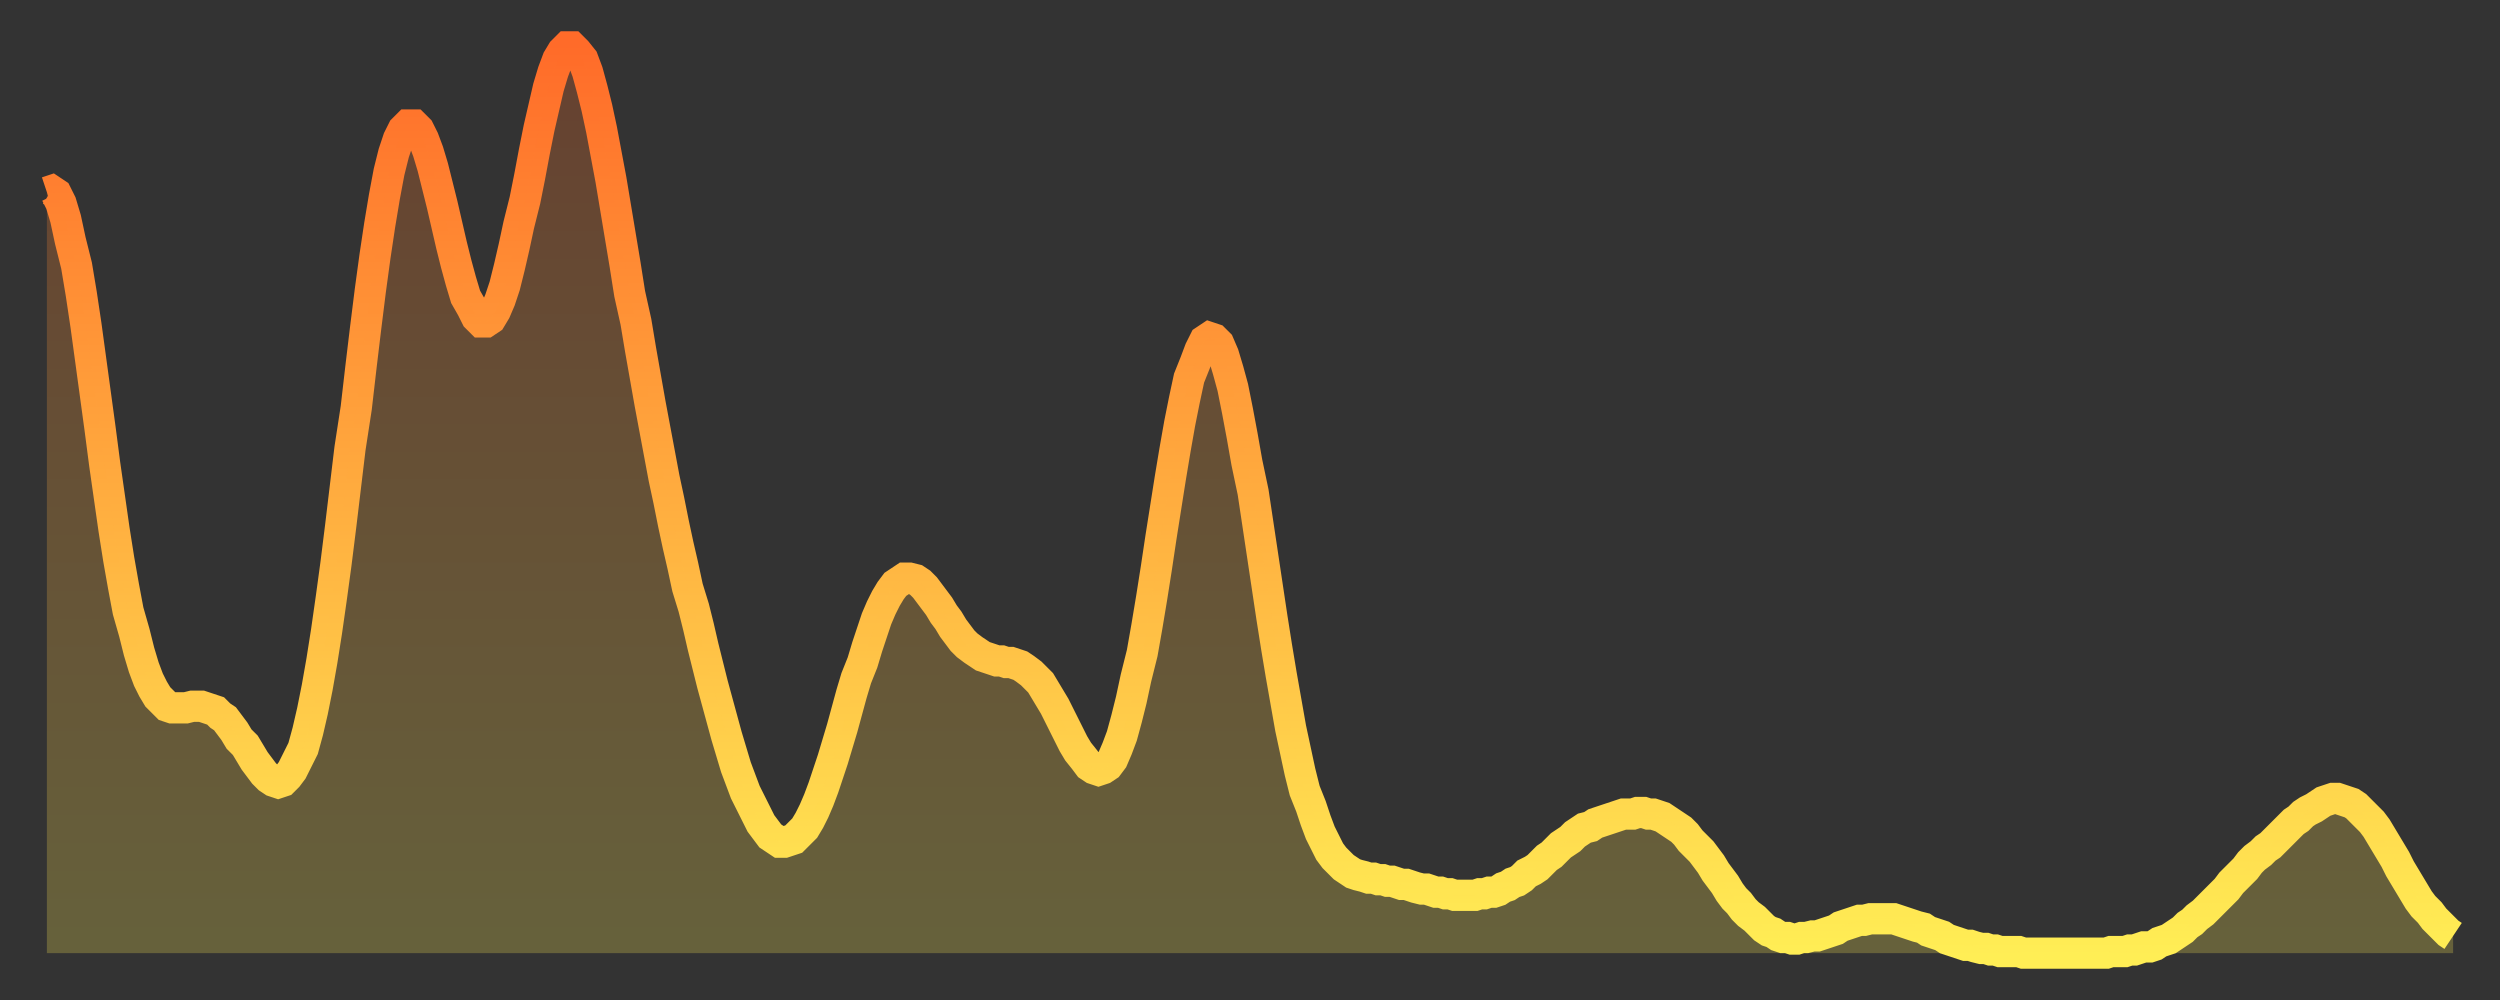
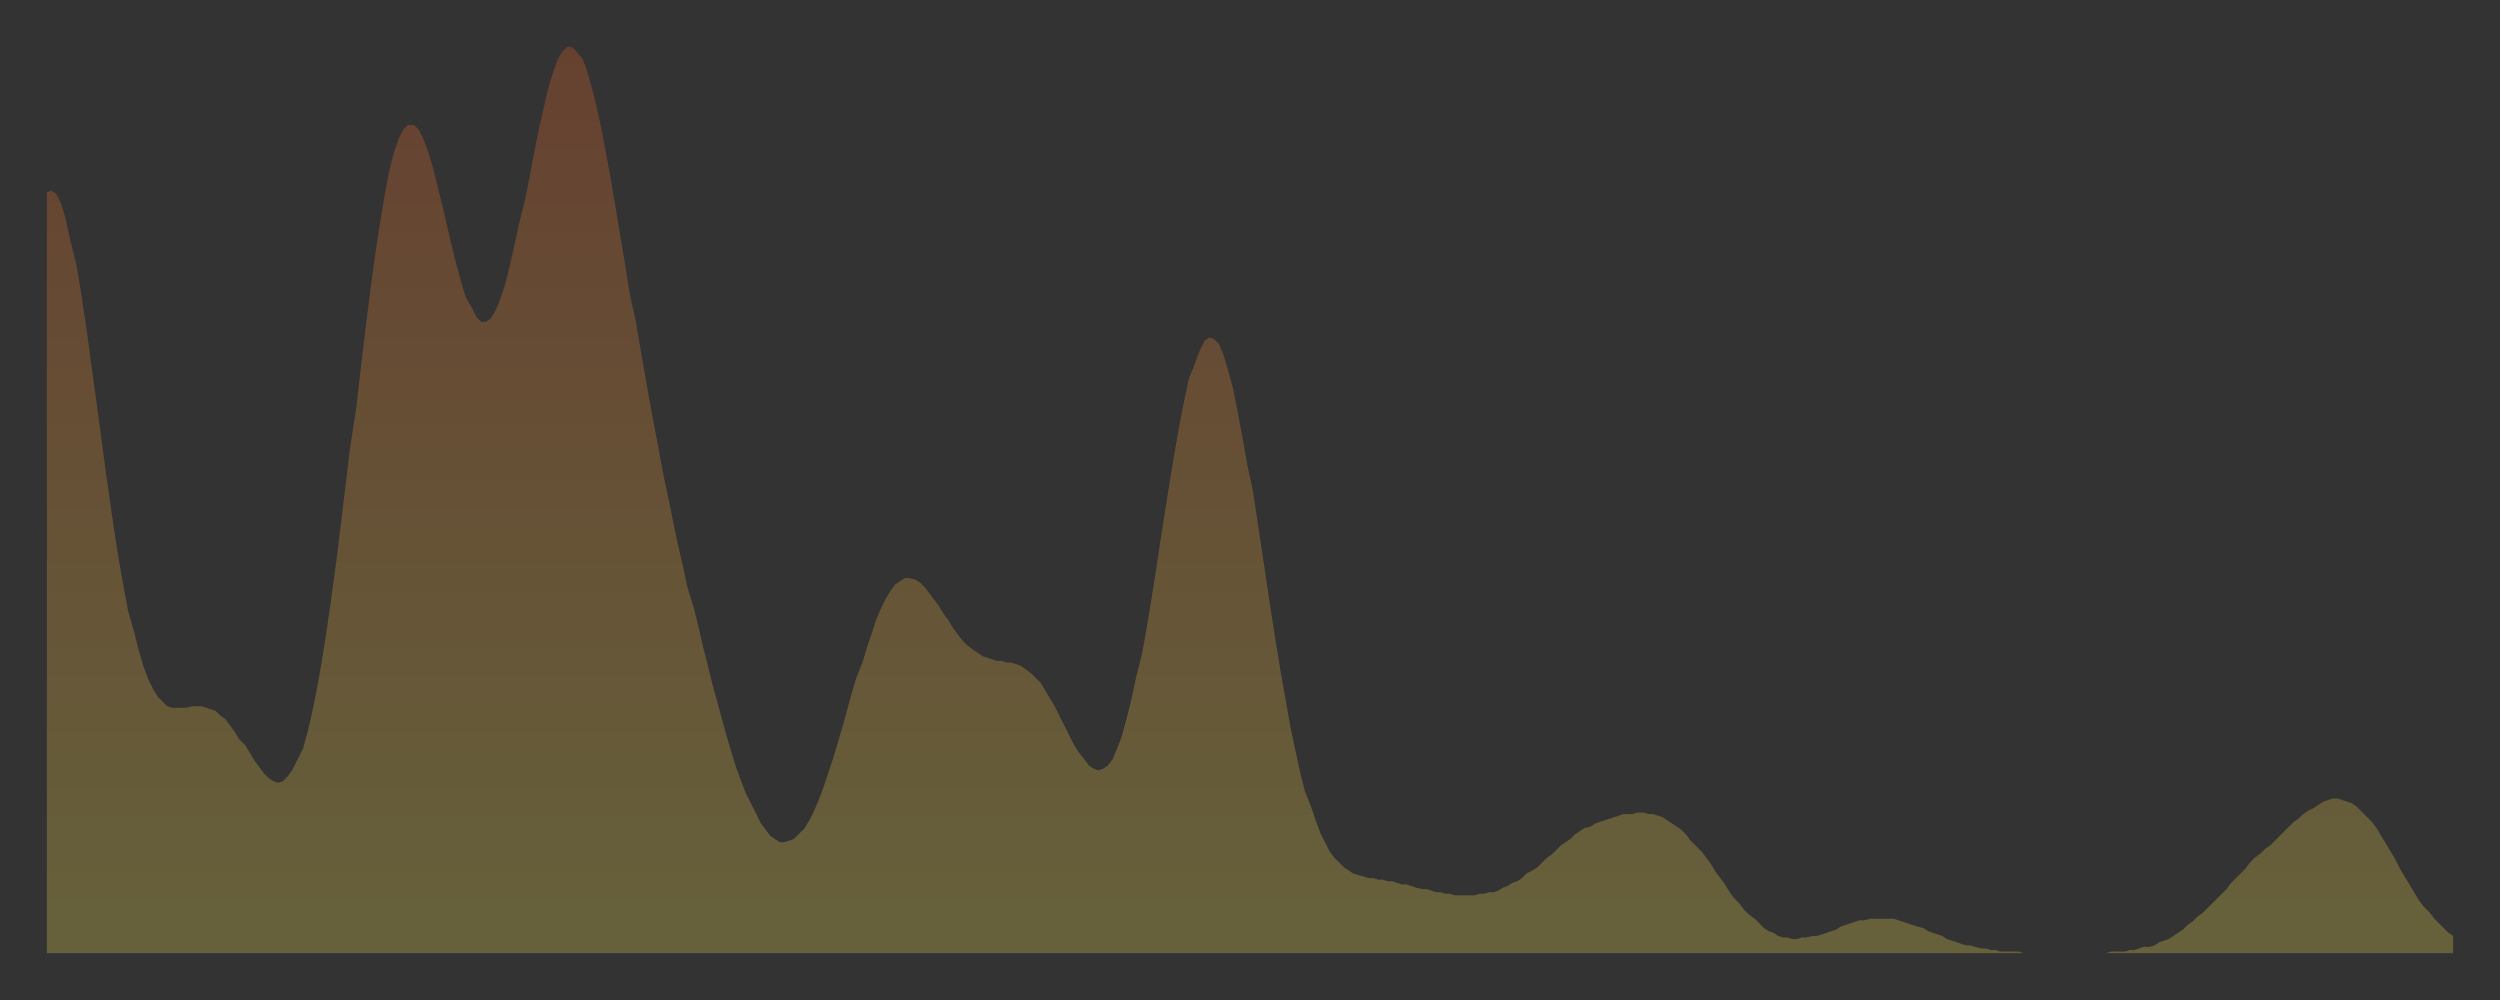
<svg xmlns="http://www.w3.org/2000/svg" baseProfile="full" height="64" version="1.1" width="160">
  <rect width="100%" height="100%" fill="#333333" stroke="none" />
  <defs>
    <linearGradient id="id600094" x1="0" x2="0" y1="0" y2="1">
      <stop offset="0%" stop-color="#ff6b29" />
      <stop offset="50%" stop-color="#ffad3f" />
      <stop offset="100%" stop-color="#ffee55" />
    </linearGradient>
  </defs>
  <g transform="translate(3,3)">
    <g>
-       <path d="M 0.0 9.3 L 0.3 9.2 0.6 9.4 0.9 10.0 1.2 11.0 1.5 12.4 1.9 14.0 2.2 15.8 2.5 17.8 2.8 20.0 3.1 22.2 3.4 24.4 3.7 26.7 4.0 28.8 4.3 30.9 4.6 32.8 4.9 34.5 5.2 36.1 5.6 37.5 5.9 38.7 6.2 39.7 6.5 40.5 6.8 41.1 7.1 41.6 7.4 41.9 7.7 42.2 8.0 42.3 8.3 42.3 8.6 42.3 8.9 42.3 9.3 42.2 9.6 42.2 9.9 42.2 10.2 42.3 10.5 42.4 10.8 42.5 11.1 42.8 11.4 43.0 11.7 43.4 12.0 43.8 12.3 44.3 12.7 44.7 13.0 45.2 13.3 45.7 13.6 46.1 13.9 46.5 14.2 46.8 14.5 47.0 14.8 47.1 15.1 47.0 15.4 46.7 15.7 46.3 16.0 45.7 16.4 44.9 16.7 43.8 17.0 42.5 17.3 41.0 17.6 39.3 17.9 37.4 18.2 35.3 18.5 33.1 18.8 30.7 19.1 28.2 19.4 25.7 19.8 23.1 20.1 20.5 20.4 18.0 20.7 15.6 21.0 13.4 21.3 11.4 21.6 9.6 21.9 8.0 22.2 6.8 22.5 5.9 22.8 5.3 23.1 5.0 23.5 5.0 23.8 5.3 24.1 5.9 24.4 6.7 24.7 7.7 25.0 8.9 25.3 10.1 25.6 11.4 25.9 12.7 26.2 13.9 26.5 15.0 26.8 16.0 27.2 16.7 27.5 17.3 27.8 17.6 28.1 17.6 28.4 17.4 28.7 16.9 29.0 16.2 29.3 15.3 29.6 14.1 29.9 12.8 30.2 11.4 30.6 9.8 30.9 8.3 31.2 6.7 31.5 5.2 31.8 3.9 32.1 2.6 32.4 1.6 32.7 0.8 33.0 0.3 33.3 0.0 33.6 0.0 33.9 0.3 34.3 0.8 34.6 1.6 34.9 2.7 35.2 3.9 35.5 5.3 35.8 6.9 36.1 8.5 36.4 10.3 36.7 12.1 37.0 13.9 37.3 15.8 37.7 17.6 38.0 19.4 38.3 21.1 38.6 22.8 38.9 24.4 39.2 26.0 39.5 27.6 39.8 29.0 40.1 30.5 40.4 31.9 40.7 33.2 41.0 34.6 41.4 35.9 41.7 37.1 42.0 38.4 42.3 39.6 42.6 40.8 42.9 41.9 43.2 43.0 43.5 44.1 43.8 45.1 44.1 46.1 44.4 46.9 44.7 47.7 45.1 48.5 45.4 49.1 45.7 49.7 46.0 50.1 46.3 50.5 46.6 50.7 46.9 50.9 47.2 50.9 47.5 50.8 47.8 50.7 48.1 50.4 48.5 50.0 48.8 49.5 49.1 48.9 49.4 48.2 49.7 47.4 50.0 46.5 50.3 45.6 50.6 44.6 50.9 43.6 51.2 42.5 51.5 41.4 51.8 40.4 52.2 39.4 52.5 38.4 52.8 37.5 53.1 36.6 53.4 35.9 53.7 35.3 54.0 34.8 54.3 34.4 54.6 34.2 54.9 34.0 55.2 34.0 55.6 34.1 55.9 34.3 56.2 34.6 56.5 35.0 56.8 35.4 57.1 35.8 57.4 36.3 57.7 36.7 58.0 37.2 58.3 37.6 58.6 38.0 58.9 38.3 59.3 38.6 59.6 38.8 59.9 39.0 60.2 39.1 60.5 39.2 60.8 39.3 61.1 39.3 61.4 39.4 61.7 39.4 62.0 39.5 62.3 39.6 62.6 39.8 63.0 40.1 63.3 40.4 63.6 40.7 63.9 41.2 64.2 41.7 64.5 42.2 64.8 42.8 65.1 43.4 65.4 44.0 65.7 44.6 66.0 45.1 66.4 45.6 66.7 46.0 67.0 46.2 67.3 46.3 67.6 46.2 67.9 46.0 68.2 45.6 68.5 44.9 68.8 44.1 69.1 43.0 69.4 41.8 69.7 40.4 70.1 38.8 70.4 37.1 70.7 35.3 71.0 33.4 71.3 31.4 71.6 29.5 71.9 27.6 72.2 25.8 72.5 24.1 72.8 22.6 73.1 21.2 73.5 20.2 73.8 19.4 74.1 18.8 74.4 18.6 74.7 18.7 75.0 19.0 75.3 19.7 75.6 20.7 75.9 21.8 76.2 23.3 76.5 24.9 76.8 26.6 77.2 28.5 77.5 30.5 77.8 32.5 78.1 34.5 78.4 36.5 78.7 38.4 79.0 40.2 79.3 41.9 79.6 43.6 79.9 45.0 80.2 46.4 80.5 47.6 80.9 48.6 81.2 49.5 81.5 50.3 81.8 50.9 82.1 51.5 82.4 51.9 82.7 52.2 83.0 52.5 83.3 52.7 83.6 52.9 83.9 53.0 84.3 53.1 84.6 53.2 84.9 53.2 85.2 53.3 85.5 53.3 85.8 53.4 86.1 53.4 86.4 53.5 86.7 53.6 87.0 53.6 87.3 53.7 87.6 53.8 88.0 53.9 88.3 53.9 88.6 54.0 88.9 54.1 89.2 54.1 89.5 54.2 89.8 54.2 90.1 54.3 90.4 54.3 90.7 54.3 91.0 54.3 91.4 54.3 91.7 54.2 92.0 54.2 92.3 54.1 92.6 54.1 92.9 54.0 93.2 53.8 93.5 53.7 93.8 53.5 94.1 53.4 94.4 53.2 94.7 52.9 95.1 52.7 95.4 52.5 95.7 52.2 96.0 51.9 96.3 51.7 96.6 51.4 96.9 51.1 97.2 50.9 97.5 50.7 97.8 50.4 98.1 50.2 98.4 50.0 98.8 49.9 99.1 49.7 99.4 49.6 99.7 49.5 100.0 49.4 100.3 49.3 100.6 49.2 100.9 49.1 101.2 49.1 101.5 49.1 101.8 49.0 102.2 49.0 102.5 49.1 102.8 49.1 103.1 49.2 103.4 49.3 103.7 49.5 104.0 49.7 104.3 49.9 104.6 50.1 104.9 50.4 105.2 50.8 105.5 51.1 105.9 51.5 106.2 51.9 106.5 52.3 106.8 52.8 107.1 53.2 107.4 53.6 107.7 54.1 108.0 54.5 108.3 54.8 108.6 55.2 108.9 55.5 109.3 55.8 109.6 56.1 109.9 56.4 110.2 56.6 110.5 56.7 110.8 56.9 111.1 57.0 111.4 57.0 111.7 57.1 112.0 57.1 112.3 57.0 112.6 57.0 113.0 56.9 113.3 56.9 113.6 56.8 113.9 56.7 114.2 56.6 114.5 56.5 114.8 56.3 115.1 56.2 115.4 56.1 115.7 56.0 116.0 55.9 116.3 55.9 116.7 55.8 117.0 55.8 117.3 55.8 117.6 55.8 117.9 55.8 118.2 55.8 118.5 55.9 118.8 56.0 119.1 56.1 119.4 56.2 119.7 56.3 120.1 56.4 120.4 56.6 120.7 56.7 121.0 56.8 121.3 56.9 121.6 57.1 121.9 57.2 122.2 57.3 122.5 57.4 122.8 57.5 123.1 57.5 123.4 57.6 123.8 57.7 124.1 57.7 124.4 57.8 124.7 57.8 125.0 57.9 125.3 57.9 125.6 57.9 125.9 57.9 126.2 57.9 126.5 58.0 126.8 58.0 127.2 58.0 127.5 58.0 127.8 58.0 128.1 58.0 128.4 58.0 128.7 58.0 129.0 58.0 129.3 58.0 129.6 58.0 129.9 58.0 130.2 58.0 130.5 58.0 130.9 58.0 131.2 58.0 131.5 58.0 131.8 58.0 132.1 57.9 132.4 57.9 132.7 57.9 133.0 57.9 133.3 57.8 133.6 57.8 133.9 57.7 134.2 57.6 134.6 57.6 134.9 57.5 135.2 57.3 135.5 57.2 135.8 57.1 136.1 56.9 136.4 56.7 136.7 56.5 137.0 56.2 137.3 56.0 137.6 55.7 138.0 55.4 138.3 55.1 138.6 54.8 138.9 54.5 139.2 54.2 139.5 53.9 139.8 53.5 140.1 53.2 140.4 52.9 140.7 52.6 141.0 52.2 141.3 51.9 141.7 51.6 142.0 51.3 142.3 51.1 142.6 50.8 142.9 50.5 143.2 50.2 143.5 49.9 143.8 49.6 144.1 49.4 144.4 49.1 144.7 48.9 145.1 48.7 145.4 48.5 145.7 48.3 146.0 48.2 146.3 48.1 146.6 48.1 146.9 48.2 147.2 48.3 147.5 48.4 147.8 48.6 148.1 48.9 148.4 49.2 148.8 49.6 149.1 50.0 149.4 50.5 149.7 51.0 150.0 51.5 150.3 52.0 150.6 52.6 150.9 53.1 151.2 53.6 151.5 54.1 151.8 54.6 152.1 55.0 152.5 55.4 152.8 55.8 153.1 56.1 153.4 56.4 153.7 56.7 154.0 56.9" fill="none" id="graph-curve" opacity="1" stroke="url(#id600094)" stroke-width="2" />
      <path d="M 0 58 L 0.0 9.3 0.3 9.2 0.6 9.4 0.9 10.0 1.2 11.0 1.5 12.4 1.9 14.0 2.2 15.8 2.5 17.8 2.8 20.0 3.1 22.2 3.4 24.4 3.7 26.7 4.0 28.8 4.3 30.9 4.6 32.8 4.9 34.5 5.2 36.1 5.6 37.5 5.9 38.7 6.2 39.7 6.5 40.5 6.8 41.1 7.1 41.6 7.4 41.9 7.7 42.2 8.0 42.3 8.3 42.3 8.6 42.3 8.9 42.3 9.3 42.2 9.6 42.2 9.9 42.2 10.2 42.3 10.5 42.4 10.8 42.5 11.1 42.8 11.4 43.0 11.7 43.4 12.0 43.8 12.3 44.3 12.7 44.7 13.0 45.2 13.3 45.7 13.6 46.1 13.9 46.5 14.2 46.8 14.5 47.0 14.8 47.1 15.1 47.0 15.4 46.7 15.7 46.3 16.0 45.7 16.4 44.9 16.7 43.8 17.0 42.5 17.3 41.0 17.6 39.3 17.9 37.4 18.2 35.3 18.5 33.1 18.8 30.7 19.1 28.2 19.4 25.7 19.8 23.1 20.1 20.5 20.4 18.0 20.7 15.6 21.0 13.4 21.3 11.4 21.6 9.6 21.9 8.0 22.2 6.8 22.5 5.9 22.8 5.3 23.1 5.0 23.5 5.0 23.8 5.3 24.1 5.9 24.4 6.7 24.7 7.7 25.0 8.9 25.3 10.1 25.6 11.4 25.9 12.7 26.2 13.9 26.5 15.0 26.8 16.0 27.2 16.7 27.5 17.3 27.8 17.6 28.1 17.6 28.4 17.4 28.7 16.9 29.0 16.2 29.3 15.3 29.6 14.1 29.9 12.8 30.2 11.4 30.6 9.8 30.9 8.3 31.2 6.7 31.5 5.2 31.8 3.9 32.1 2.6 32.4 1.6 32.7 0.8 33.0 0.3 33.3 0.0 33.6 0.0 33.9 0.3 34.3 0.8 34.6 1.6 34.9 2.7 35.2 3.9 35.5 5.3 35.8 6.9 36.1 8.5 36.4 10.3 36.7 12.1 37.0 13.9 37.3 15.8 37.7 17.6 38.0 19.4 38.3 21.1 38.6 22.8 38.9 24.4 39.2 26.0 39.5 27.6 39.8 29.0 40.1 30.5 40.4 31.9 40.7 33.2 41.0 34.6 41.4 35.9 41.7 37.1 42.0 38.4 42.3 39.6 42.6 40.8 42.9 41.9 43.2 43.0 43.5 44.1 43.8 45.1 44.1 46.1 44.4 46.9 44.7 47.7 45.1 48.5 45.4 49.1 45.7 49.7 46.0 50.1 46.3 50.5 46.6 50.7 46.9 50.9 47.2 50.9 47.5 50.8 47.8 50.7 48.1 50.4 48.5 50.0 48.8 49.5 49.1 48.9 49.4 48.2 49.7 47.4 50.0 46.5 50.3 45.6 50.6 44.6 50.9 43.6 51.2 42.5 51.5 41.4 51.8 40.4 52.2 39.4 52.5 38.4 52.8 37.5 53.1 36.6 53.4 35.9 53.7 35.3 54.0 34.8 54.3 34.4 54.6 34.2 54.9 34.0 55.2 34.0 55.6 34.1 55.9 34.3 56.2 34.6 56.5 35.0 56.8 35.4 57.1 35.8 57.4 36.3 57.7 36.7 58.0 37.2 58.3 37.6 58.6 38.0 58.9 38.3 59.3 38.6 59.6 38.8 59.9 39.0 60.2 39.1 60.5 39.2 60.8 39.3 61.1 39.3 61.4 39.4 61.7 39.4 62.0 39.5 62.3 39.6 62.6 39.8 63.0 40.1 63.3 40.4 63.6 40.7 63.9 41.2 64.2 41.7 64.5 42.2 64.8 42.8 65.1 43.4 65.4 44.0 65.7 44.6 66.0 45.1 66.4 45.6 66.7 46.0 67.0 46.2 67.3 46.3 67.6 46.2 67.9 46.0 68.2 45.6 68.5 44.9 68.8 44.1 69.1 43.0 69.4 41.8 69.7 40.4 70.1 38.8 70.4 37.1 70.7 35.3 71.0 33.4 71.3 31.4 71.6 29.5 71.9 27.6 72.2 25.8 72.5 24.1 72.8 22.6 73.1 21.2 73.5 20.2 73.8 19.4 74.1 18.8 74.4 18.6 74.7 18.7 75.0 19.0 75.3 19.7 75.6 20.7 75.9 21.8 76.2 23.3 76.5 24.9 76.8 26.6 77.2 28.5 77.5 30.5 77.8 32.5 78.1 34.5 78.4 36.5 78.7 38.4 79.0 40.2 79.3 41.9 79.6 43.6 79.9 45.0 80.2 46.4 80.5 47.6 80.9 48.6 81.2 49.5 81.5 50.3 81.8 50.9 82.1 51.5 82.4 51.9 82.7 52.2 83.0 52.5 83.3 52.7 83.6 52.9 83.9 53.0 84.3 53.1 84.6 53.2 84.9 53.2 85.2 53.3 85.5 53.3 85.8 53.4 86.1 53.4 86.4 53.5 86.7 53.6 87.0 53.6 87.3 53.7 87.6 53.8 88.0 53.9 88.3 53.9 88.6 54.0 88.9 54.1 89.2 54.1 89.5 54.2 89.8 54.2 90.1 54.3 90.4 54.3 90.7 54.3 91.0 54.3 91.4 54.3 91.7 54.2 92.0 54.2 92.3 54.1 92.6 54.1 92.9 54.0 93.2 53.8 93.5 53.7 93.8 53.5 94.1 53.4 94.4 53.2 94.7 52.9 95.1 52.7 95.4 52.5 95.7 52.2 96.0 51.9 96.3 51.7 96.6 51.4 96.9 51.1 97.2 50.9 97.5 50.7 97.8 50.4 98.1 50.2 98.4 50.0 98.8 49.9 99.1 49.7 99.4 49.6 99.7 49.5 100.0 49.4 100.3 49.3 100.6 49.2 100.9 49.1 101.2 49.1 101.5 49.1 101.8 49.0 102.2 49.0 102.5 49.1 102.8 49.1 103.1 49.2 103.4 49.3 103.7 49.5 104.0 49.7 104.3 49.9 104.6 50.1 104.9 50.4 105.2 50.8 105.5 51.1 105.9 51.5 106.2 51.9 106.5 52.3 106.8 52.8 107.1 53.2 107.4 53.6 107.7 54.1 108.0 54.5 108.3 54.8 108.6 55.2 108.9 55.5 109.3 55.8 109.6 56.1 109.9 56.4 110.2 56.6 110.5 56.7 110.8 56.9 111.1 57.0 111.4 57.0 111.7 57.1 112.0 57.1 112.3 57.0 112.6 57.0 113.0 56.9 113.3 56.9 113.6 56.8 113.9 56.7 114.2 56.6 114.5 56.5 114.8 56.3 115.1 56.2 115.4 56.1 115.7 56.0 116.0 55.9 116.3 55.9 116.7 55.8 117.0 55.8 117.3 55.8 117.6 55.8 117.9 55.8 118.2 55.8 118.5 55.9 118.8 56.0 119.1 56.1 119.4 56.2 119.7 56.3 120.1 56.4 120.4 56.6 120.7 56.7 121.0 56.8 121.3 56.9 121.6 57.1 121.9 57.2 122.2 57.3 122.5 57.4 122.8 57.5 123.1 57.5 123.4 57.6 123.8 57.7 124.1 57.7 124.4 57.8 124.7 57.8 125.0 57.9 125.3 57.9 125.6 57.9 125.9 57.9 126.2 57.9 126.5 58.0 126.8 58.0 127.2 58.0 127.5 58.0 127.8 58.0 128.1 58.0 128.4 58.0 128.7 58.0 129.0 58.0 129.3 58.0 129.6 58.0 129.9 58.0 130.2 58.0 130.5 58.0 130.9 58.0 131.2 58.0 131.5 58.0 131.8 58.0 132.1 57.9 132.4 57.9 132.7 57.9 133.0 57.9 133.3 57.8 133.6 57.8 133.9 57.7 134.2 57.6 134.6 57.6 134.9 57.5 135.2 57.3 135.5 57.2 135.8 57.1 136.1 56.9 136.4 56.7 136.7 56.5 137.0 56.2 137.3 56.0 137.6 55.7 138.0 55.4 138.3 55.1 138.6 54.8 138.9 54.5 139.2 54.2 139.5 53.9 139.8 53.5 140.1 53.2 140.4 52.9 140.7 52.6 141.0 52.2 141.3 51.9 141.7 51.6 142.0 51.3 142.3 51.1 142.6 50.8 142.9 50.5 143.2 50.2 143.5 49.9 143.8 49.6 144.1 49.4 144.4 49.1 144.7 48.9 145.1 48.7 145.4 48.5 145.7 48.3 146.0 48.2 146.3 48.1 146.6 48.1 146.9 48.2 147.2 48.3 147.5 48.4 147.8 48.6 148.1 48.9 148.4 49.2 148.8 49.6 149.1 50.0 149.4 50.5 149.7 51.0 150.0 51.5 150.3 52.0 150.6 52.6 150.9 53.1 151.2 53.6 151.5 54.1 151.8 54.6 152.1 55.0 152.5 55.4 152.8 55.8 153.1 56.1 153.4 56.4 153.7 56.7 154.0 56.9 154 58" fill="url(#id600094)" fill-opacity=".25" id="graph-shadow" />
    </g>
  </g>
</svg>